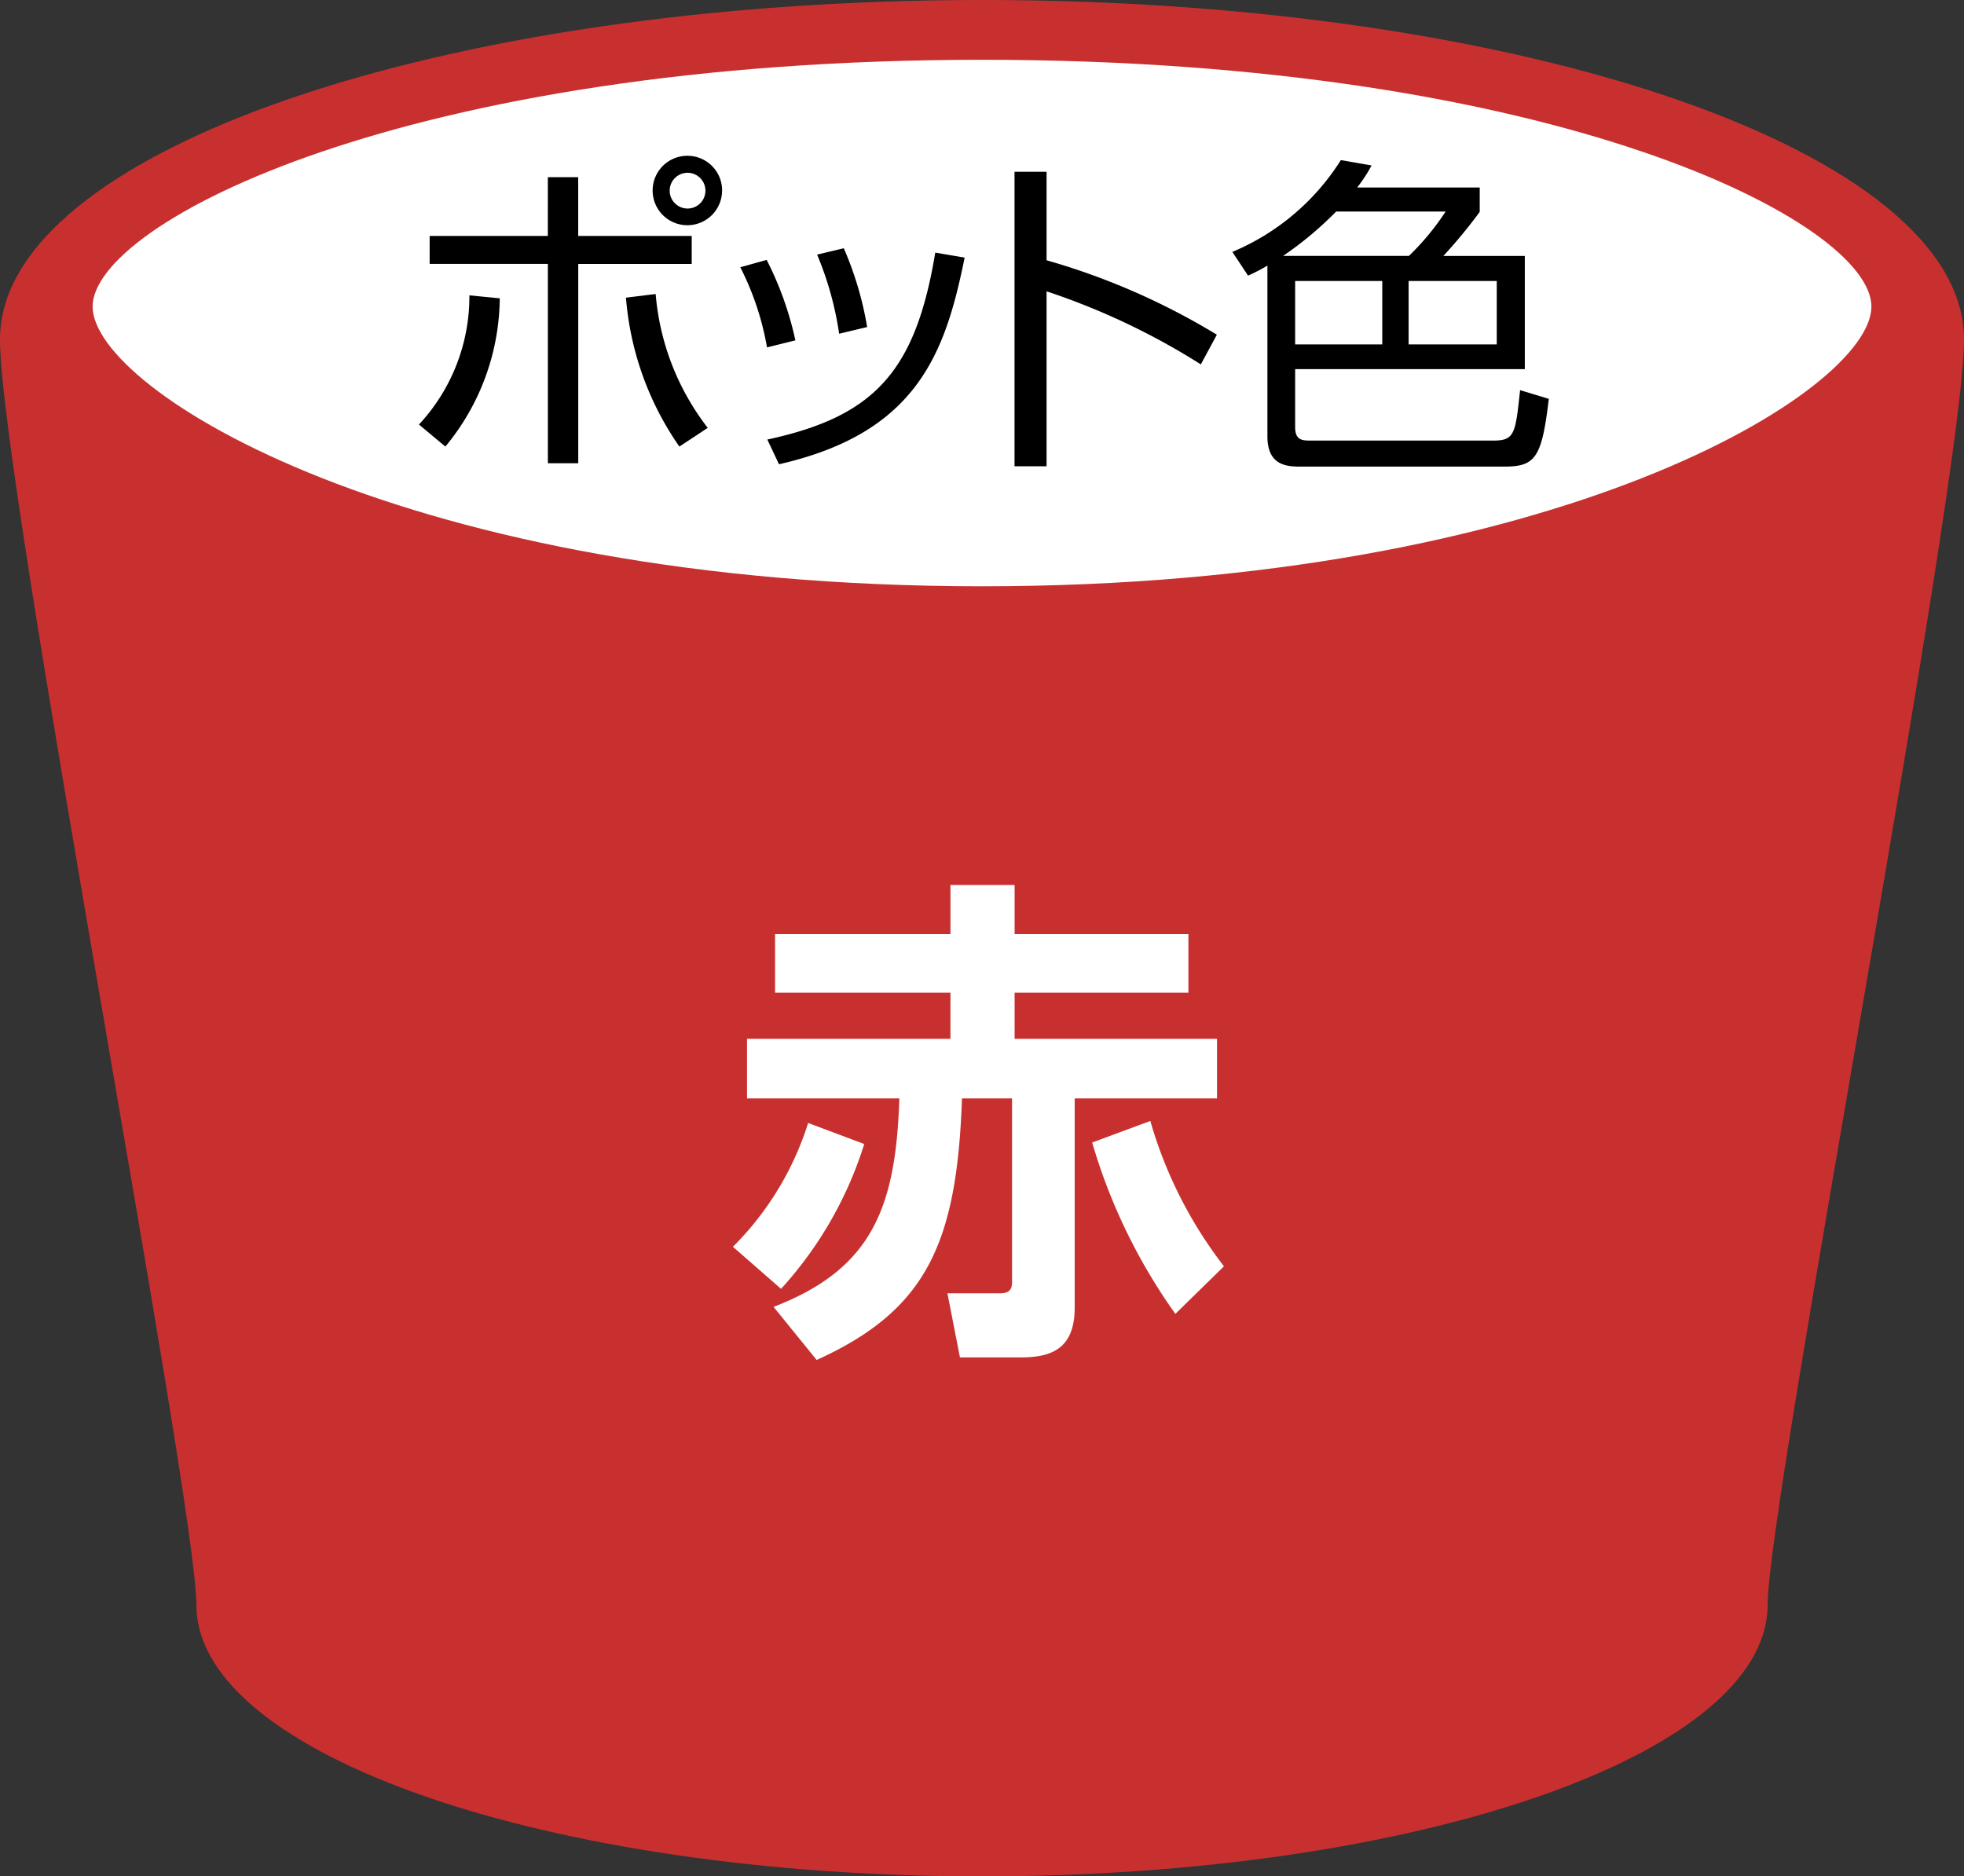
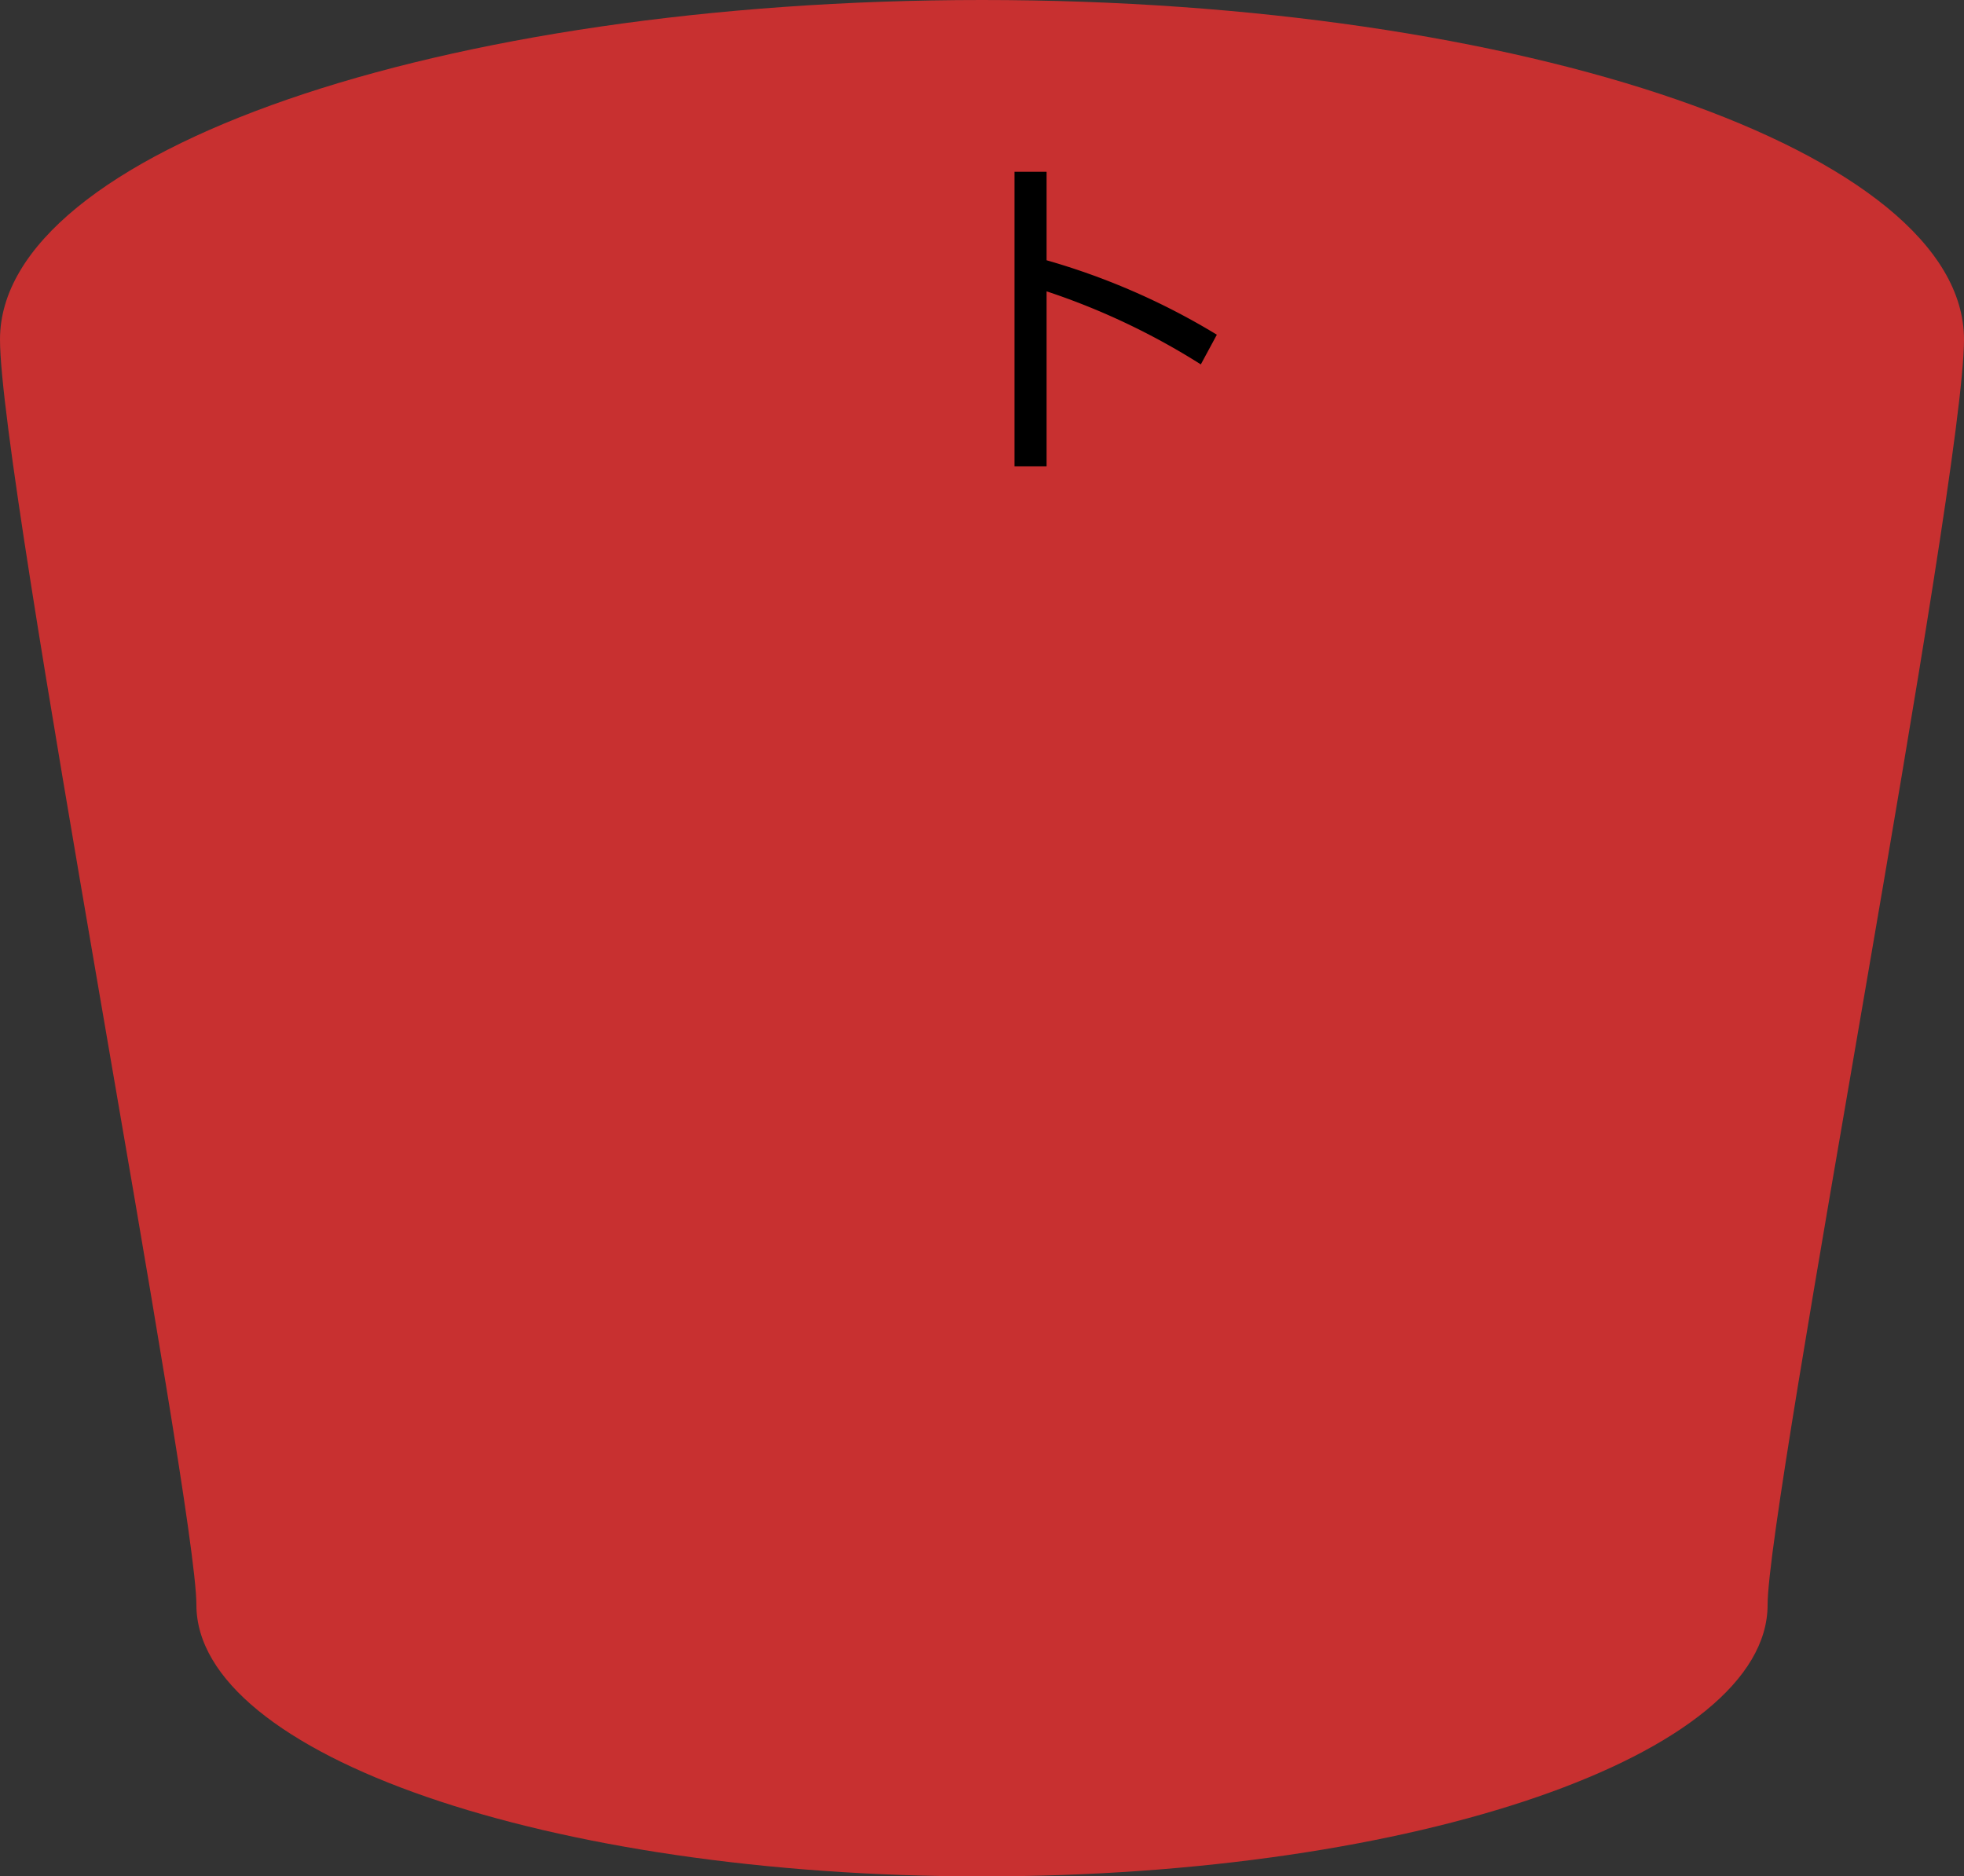
<svg xmlns="http://www.w3.org/2000/svg" viewBox="0 0 50 47.769">
  <rect x="0" y="0" width="50" height="47.769" fill="#333333" stroke="none" />
  <defs>
    <style>.cls-1{fill:#c83030;}.cls-2{fill:#fff;}</style>
  </defs>
  <g id="レイヤー_3" data-name="レイヤー 3">
    <path class="cls-1" d="M50,8.642C50,3.869,38.807,0,25,0S0,3.869,0,8.642c0,3.608,5,29.587,5,32.214,0,3.818,8.954,6.914,20,6.914s20-3.095,20-6.914C45,38.228,50,12.25,50,8.642Z" />
-     <path class="cls-2" d="M25,14.926C10.35,14.926,2.358,9.94,2.358,7.806c0-2.133,7.992-6.284,22.643-6.284s22.642,4.151,22.642,6.284C47.642,9.94,39.651,14.926,25,14.926Z" />
-     <path d="M10.666,10.808A4.789,4.789,0,0,0,11.95,7.519l.773.076a5.987,5.987,0,0,1-1.385,3.774Zm4.054-6.298V6.006h2.89v.714H14.721v5.074h-.773V6.719H10.938V6.006h3.009V4.51Zm1.972,2.975a6.431,6.431,0,0,0,1.326,3.408l-.722.476a7.689,7.689,0,0,1-1.36-3.791Zm1.691-2.635A.884.884,0,1,1,17.5,3.966.883.883,0,0,1,18.384,4.85Zm-1.334,0a.455.455,0,0,0,.451.459.455.455,0,1,0-.451-.459Z" />
-     <path d="M19.527,8.844a7.218,7.218,0,0,0-.68-2.04l.671-.187a8.381,8.381,0,0,1,.731,2.048Zm.008,2.346c2.72-.586,3.774-1.725,4.275-4.759l.748.127c-.493,2.439-1.215,4.462-4.726,5.261Zm1.828-2.694a8.283,8.283,0,0,0-.561-2.014L21.481,6.32a8.507,8.507,0,0,1,.595,2.006Z" />
    <path d="M26.644,4.374V6.626a17.684,17.684,0,0,1,4.335,1.895l-.408.756A17.817,17.817,0,0,0,26.644,7.417v4.454H25.828V4.374Z" />
-     <path d="M37.671,4.773v.621a12.631,12.631,0,0,1-.926,1.122h2.074V9.397H32.972v1.479c0,.332.187.34.382.34H38.028c.536,0,.553-.187.671-1.283l.731.221c-.178,1.504-.34,1.725-1.139,1.725H33.124c-.34,0-.858-.008-.858-.773V6.762a4.467,4.467,0,0,1-.493.255l-.399-.604a6.006,6.006,0,0,0,2.762-2.337l.782.136a3.83,3.83,0,0,1-.366.561Zm-3.654.612a9.006,9.006,0,0,1-1.352,1.13h3.204a6.607,6.607,0,0,0,.935-1.13ZM35.19,7.153H32.972V8.768h2.218Zm2.915,0H35.861V8.768H38.105Z" />
-     <path class="cls-2" d="M22.002,29.125a9.813,9.813,0,0,1-2.118,3.687l-1.225-1.071A7.727,7.727,0,0,0,20.574,28.589Zm8.253-5.345v1.492H25.83V26.446h5.153V27.964H27.36v5.319c0,1.033-.562,1.275-1.378,1.275H24.439l-.319-1.633h1.339c.306,0,.306-.178.306-.319V27.964H24.49c-.127,3.712-.918,5.396-3.699,6.659l-1.097-1.352c2.525-.97,3.112-2.551,3.202-5.307H19.018V26.446h5.179V25.272H19.732V23.78h4.465v-1.25h1.633v1.25Zm-.332,9.669a14.518,14.518,0,0,1-2.118-4.362l1.48-.549a11.015,11.015,0,0,0,1.875,3.7Z" />
  </g>
</svg>